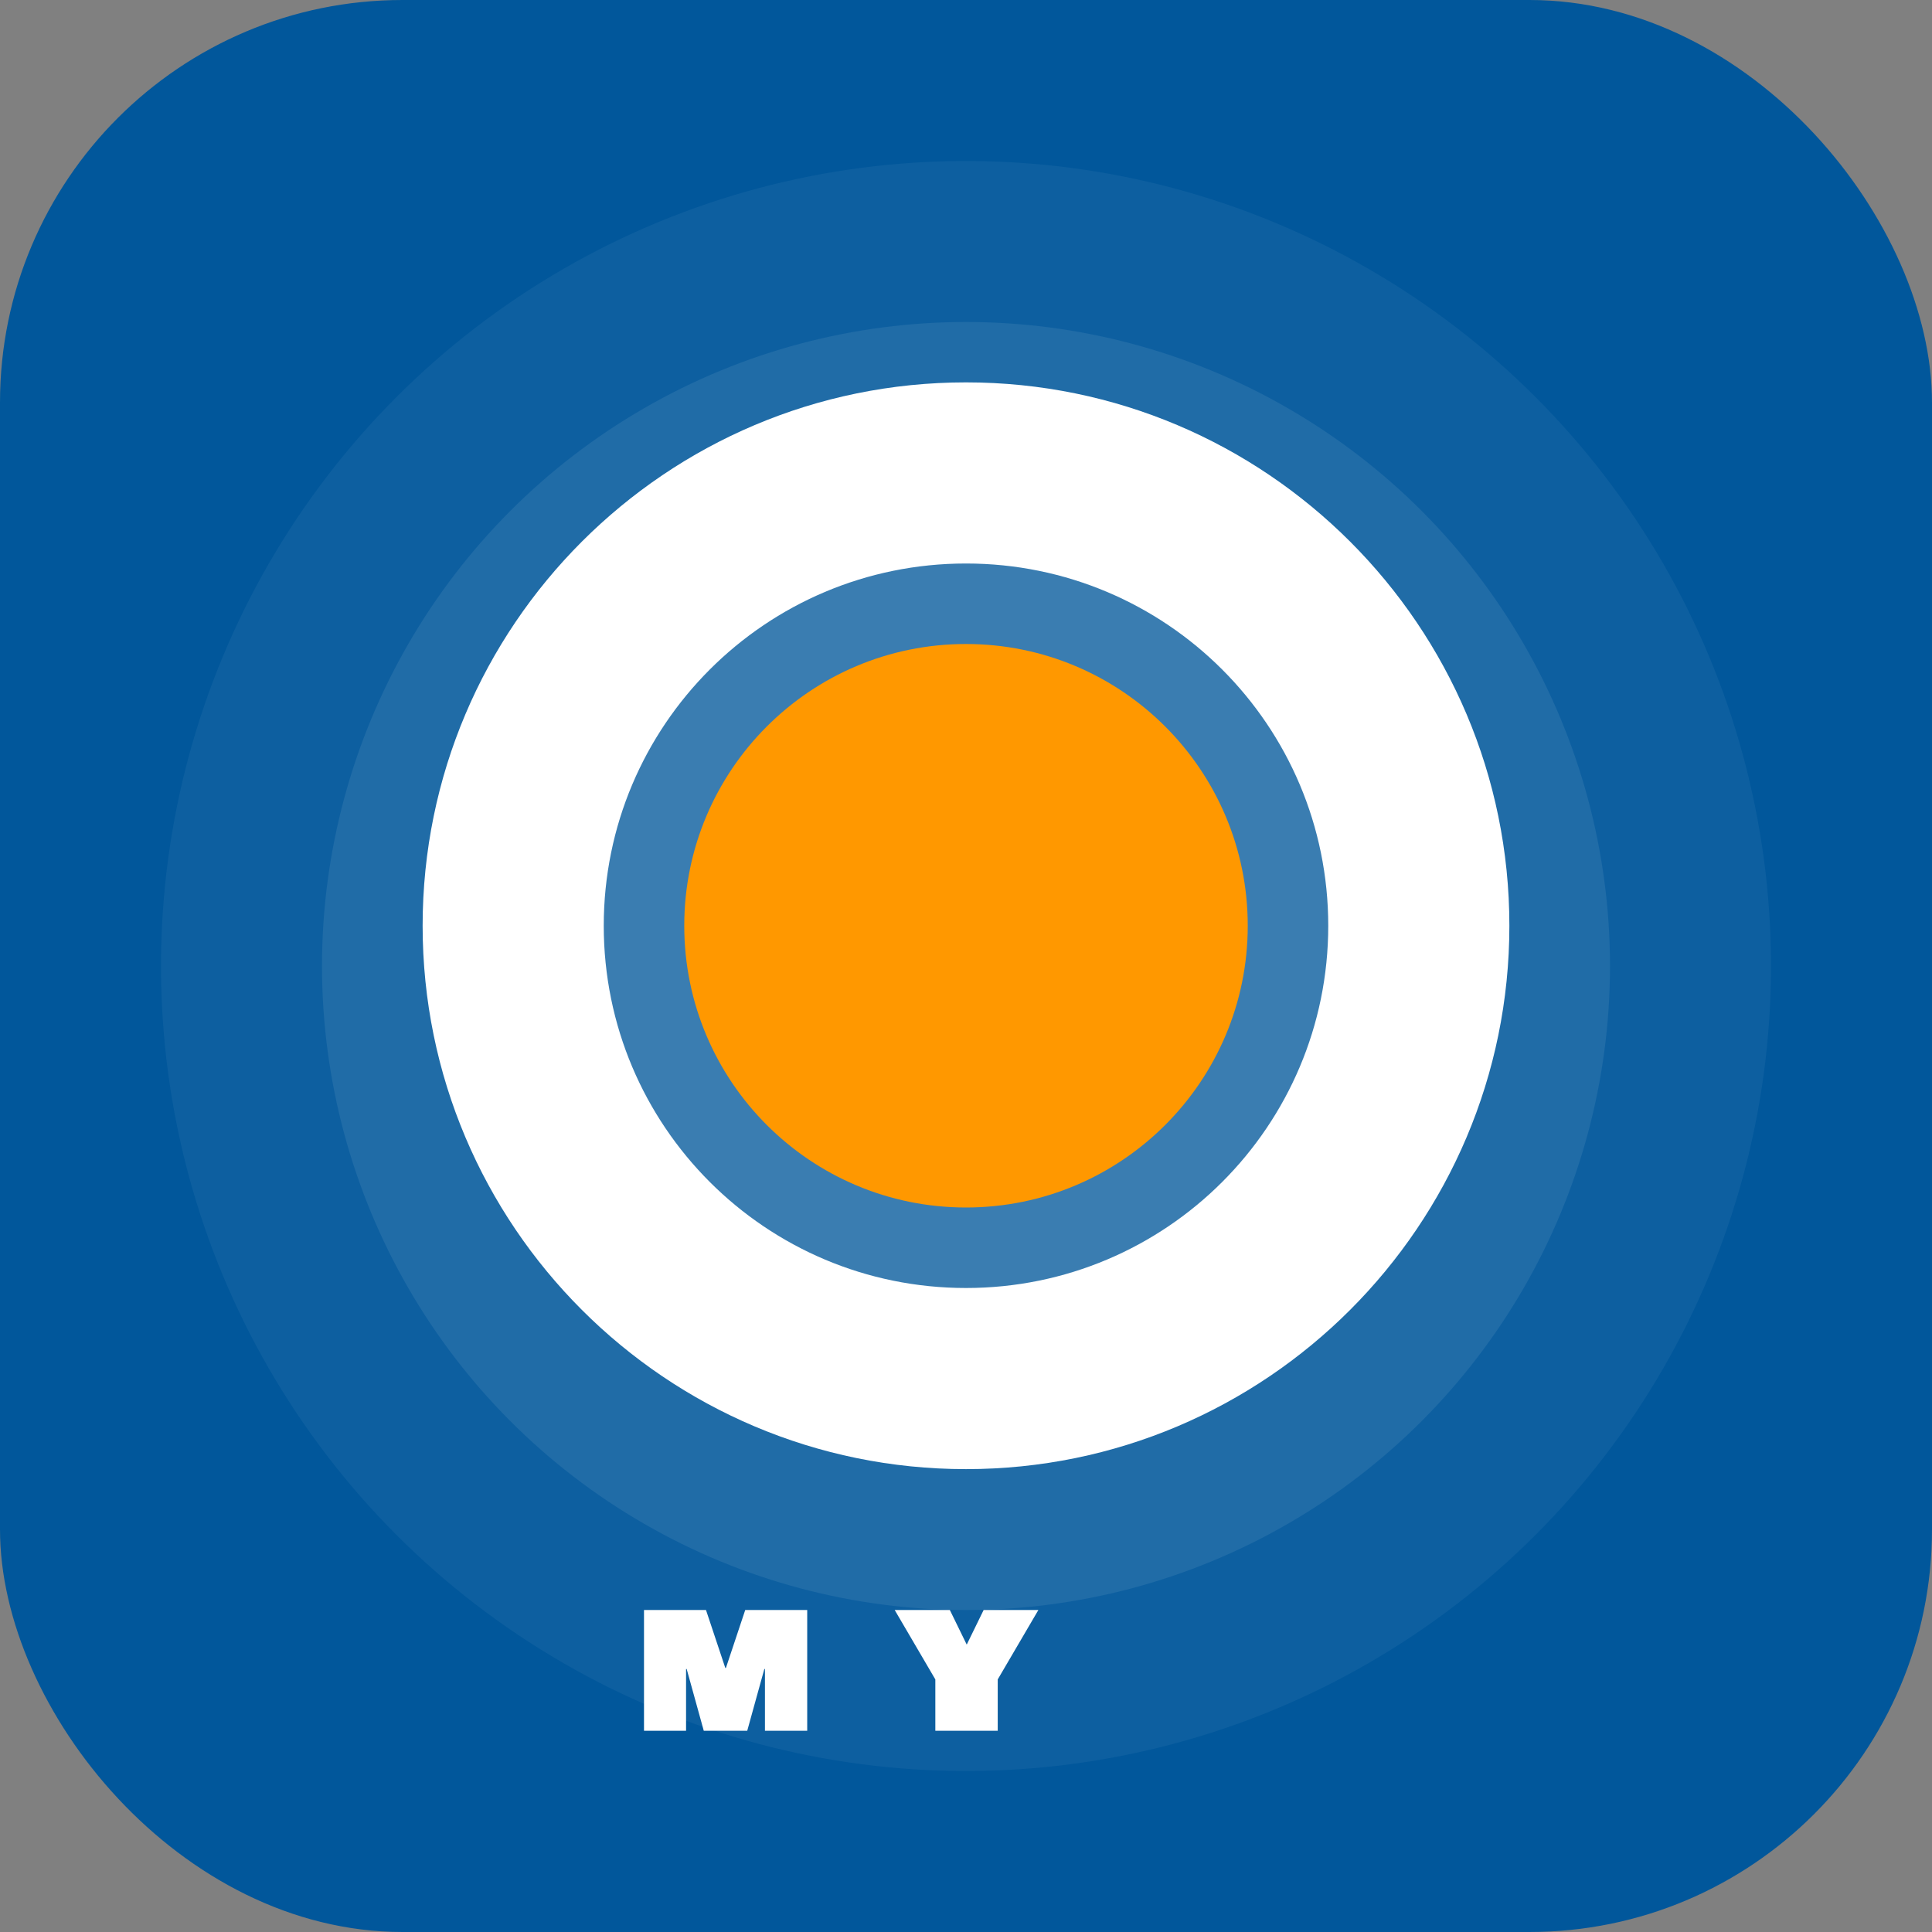
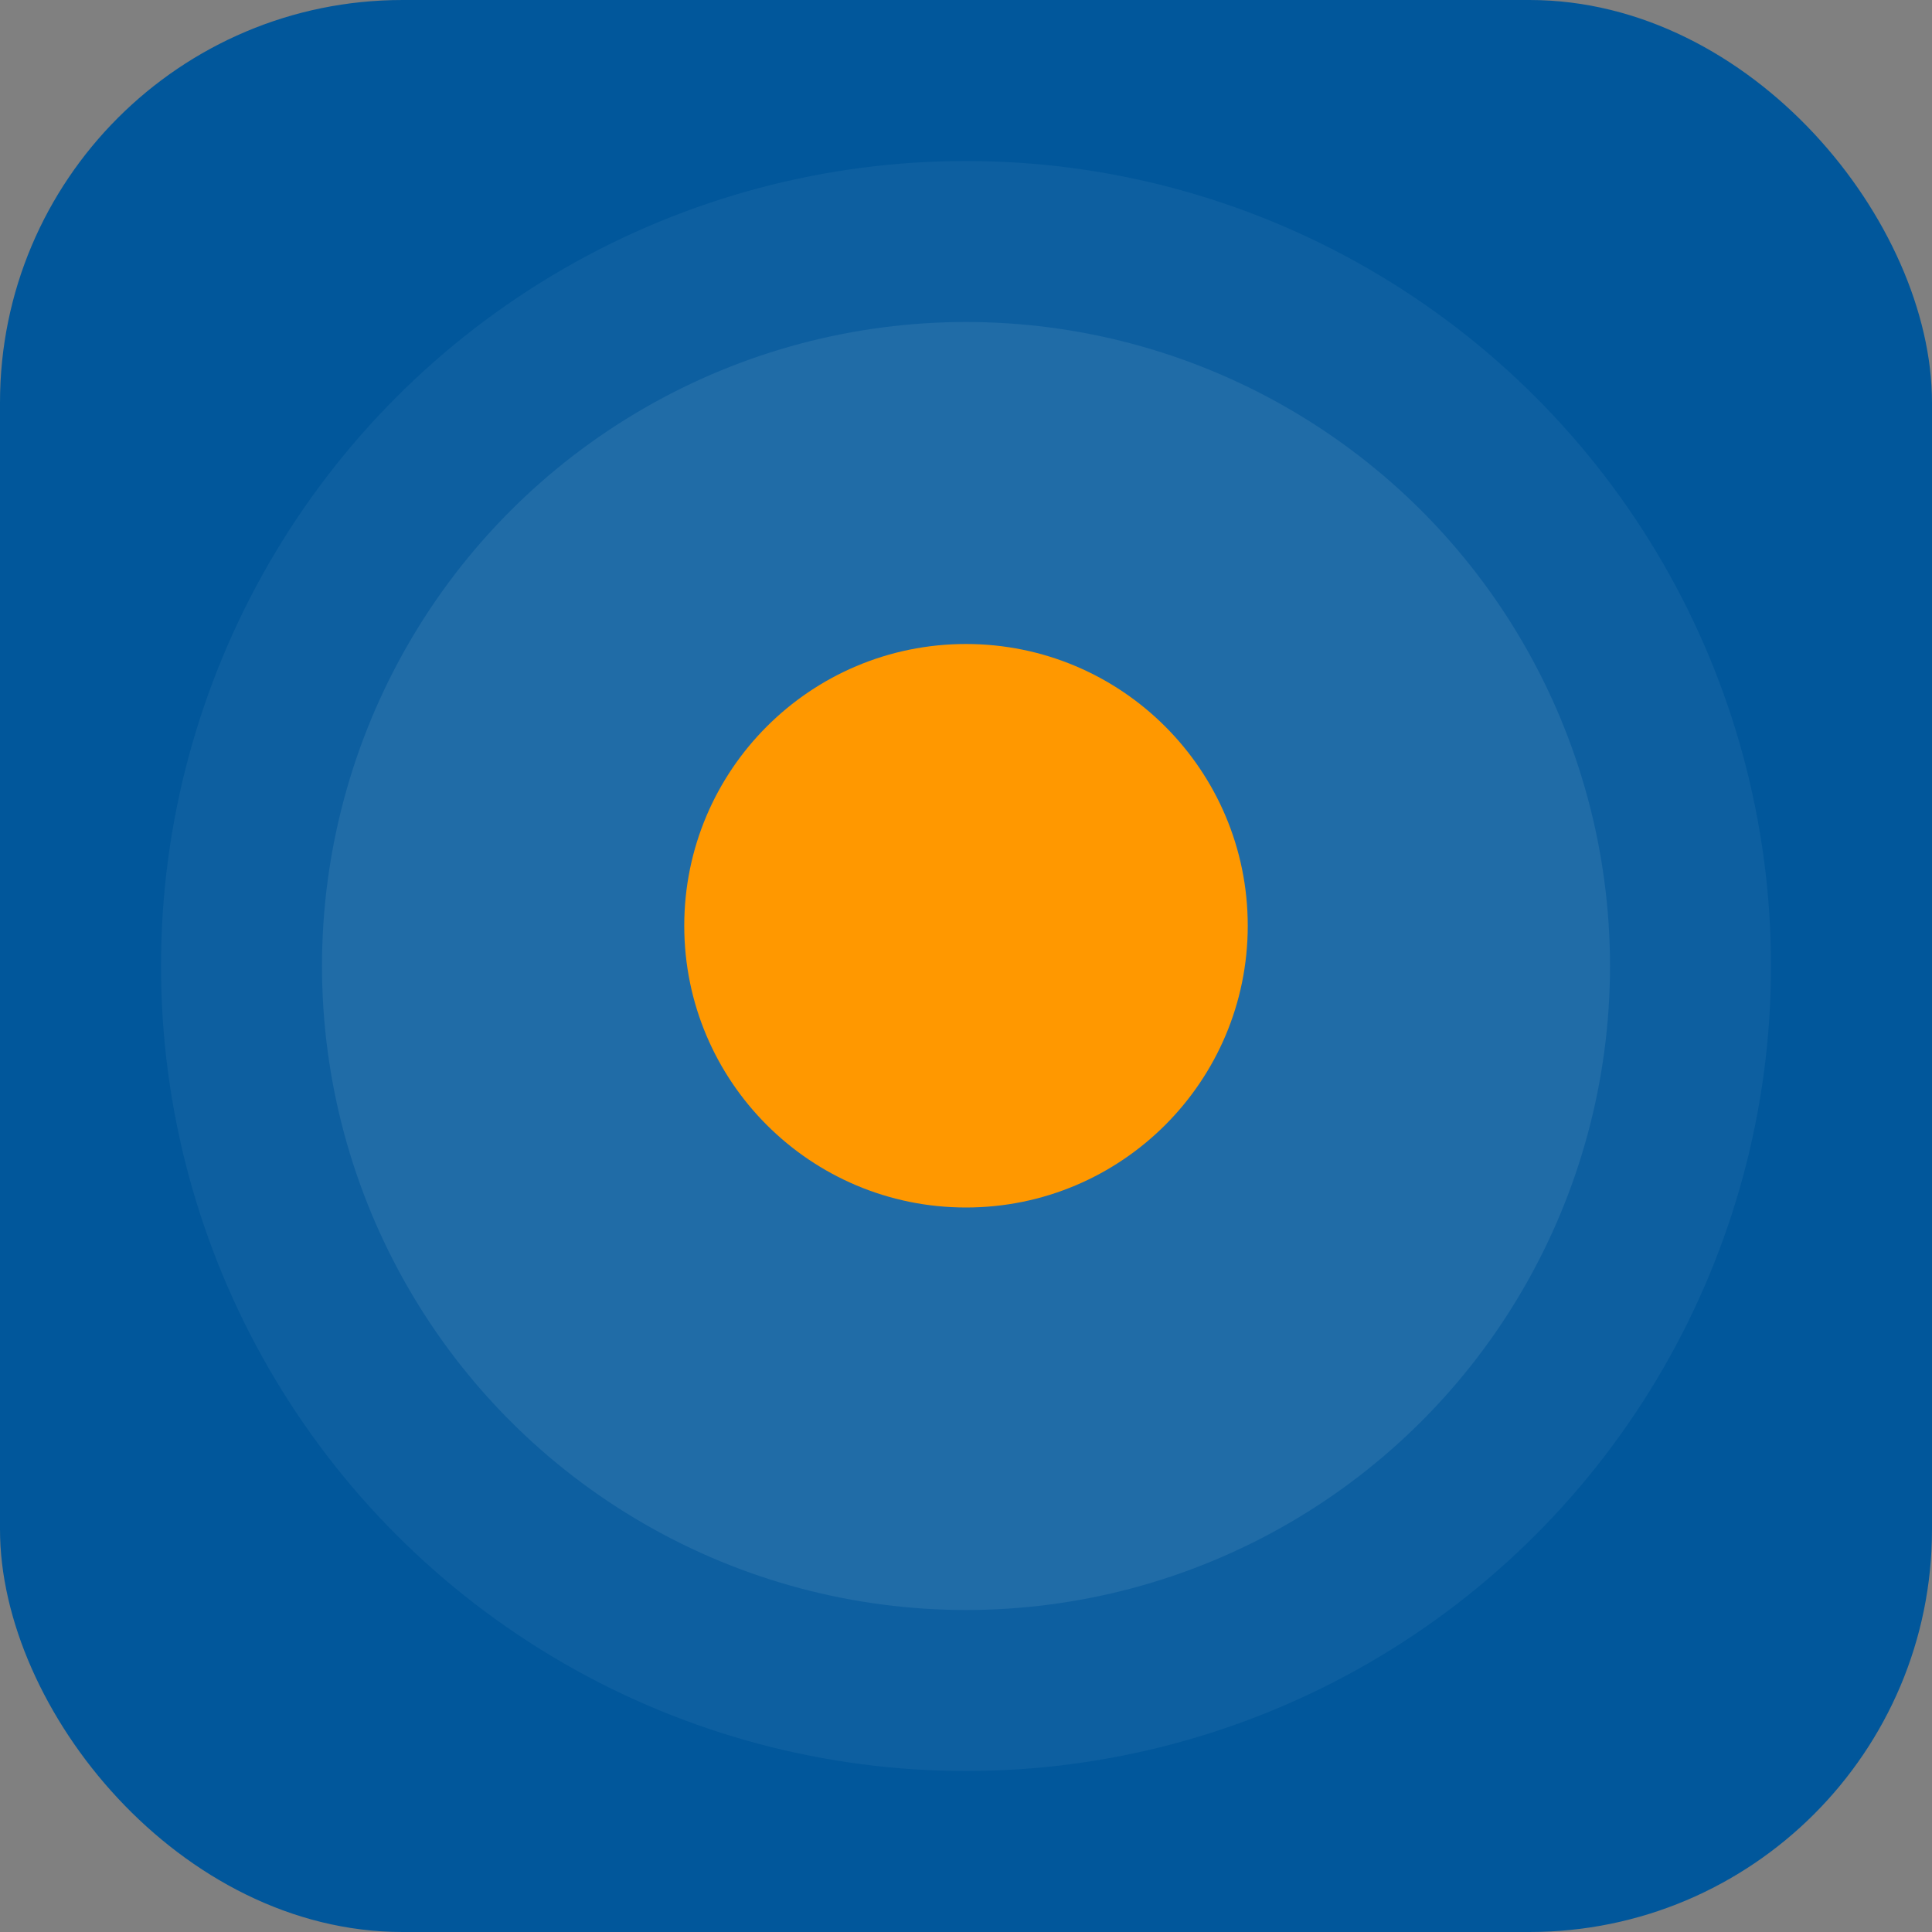
<svg xmlns="http://www.w3.org/2000/svg" width="192" height="192" viewBox="0 0 192 192" fill="none">
  <rect x="0" y="0" width="192" height="192" fill="#808080" stroke="none" />
  <rect width="192" height="192" rx="40" fill="#01579B" />
  <circle cx="96" cy="96" r="80" fill="white" fill-opacity="0.05" />
  <circle cx="96" cy="96" r="64" fill="white" fill-opacity="0.08" />
-   <circle cx="96" cy="96" r="48" fill="white" fill-opacity="0.12" />
-   <path d="M96 38C66.2 38 42 62.2 42 92C42 121.8 66.2 146 96 146C125.8 146 150 121.8 150 92C150 62.2 125.8 38 96 38ZM96 128C76.1 128 60 111.9 60 92C60 72.1 76.1 56 96 56C115.9 56 132 72.1 132 92C132 111.9 115.9 128 96 128Z" fill="white" />
  <circle cx="96" cy="92" r="28" fill="#FF9800" />
-   <path d="M64 160H70.16L72.08 165.76H72.14L74.06 160H80.22V172H76.02V165.86H75.96L74.26 172H69.94L68.24 165.86H68.18V172H64V160Z" fill="white" />
-   <path d="M92.953 166.9L88.913 160H94.393L96.073 163.44L97.753 160H103.193L99.153 166.9V172H92.953V166.9Z" fill="white" />
</svg>